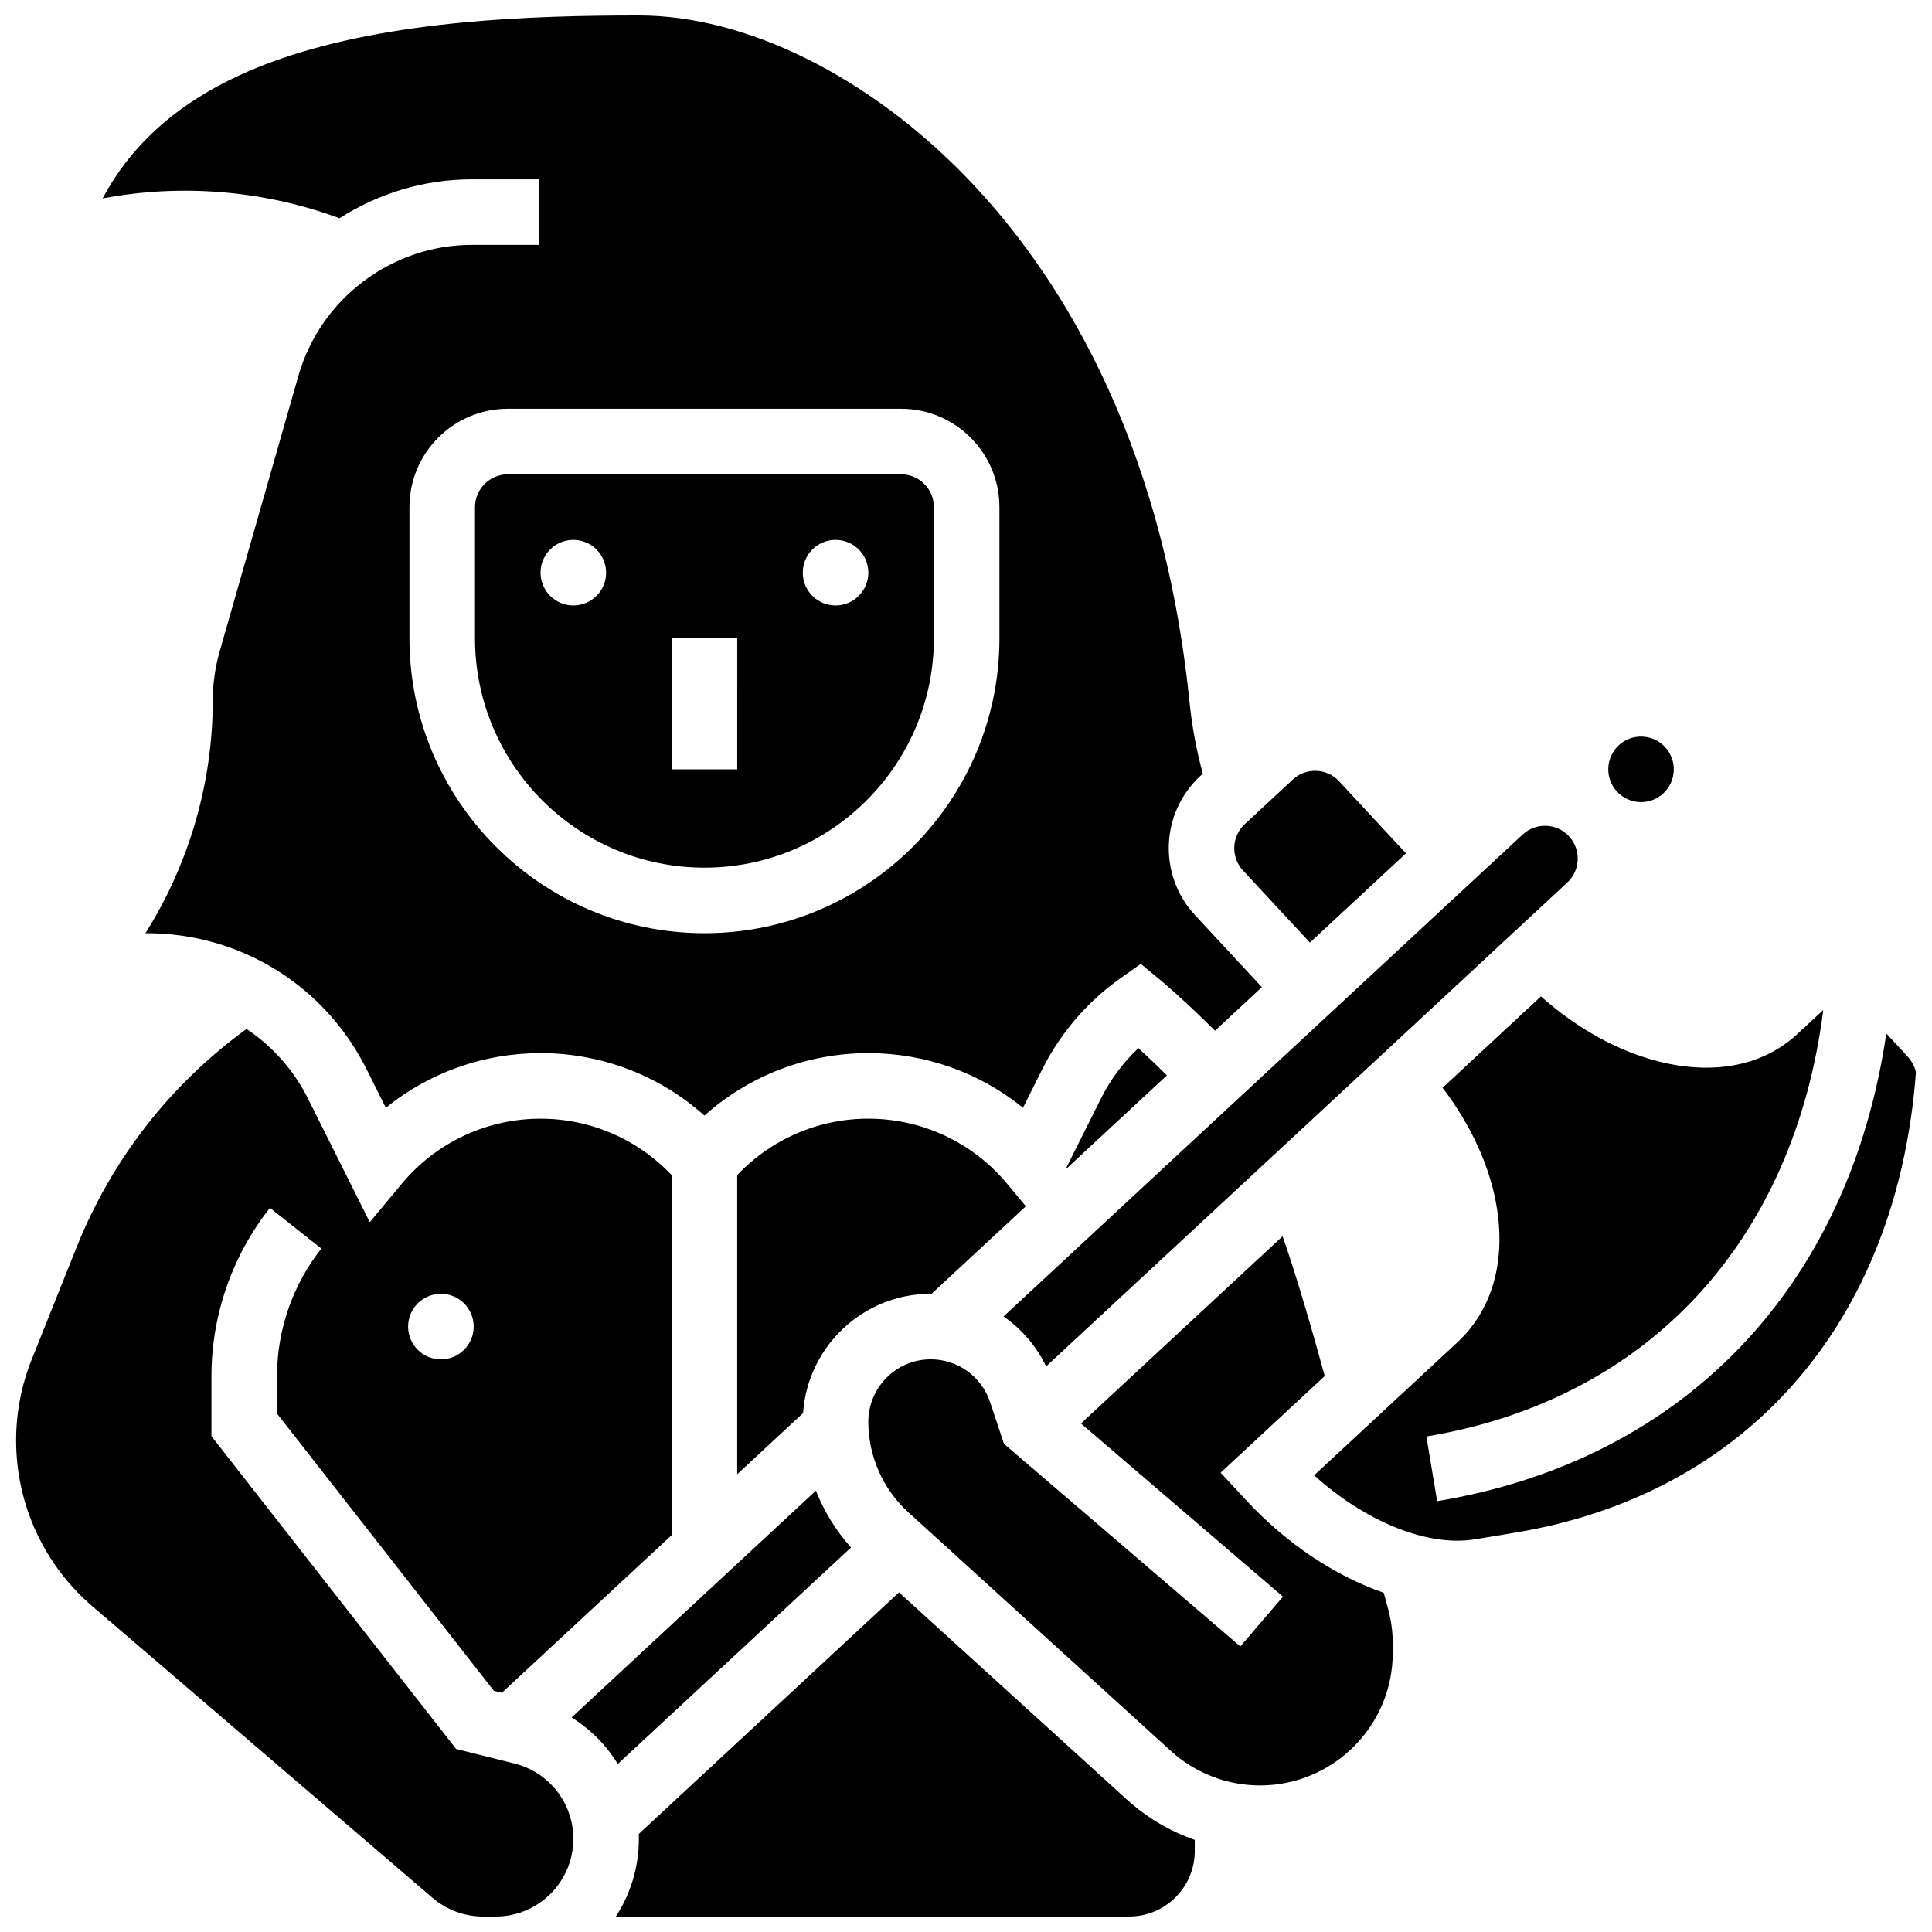
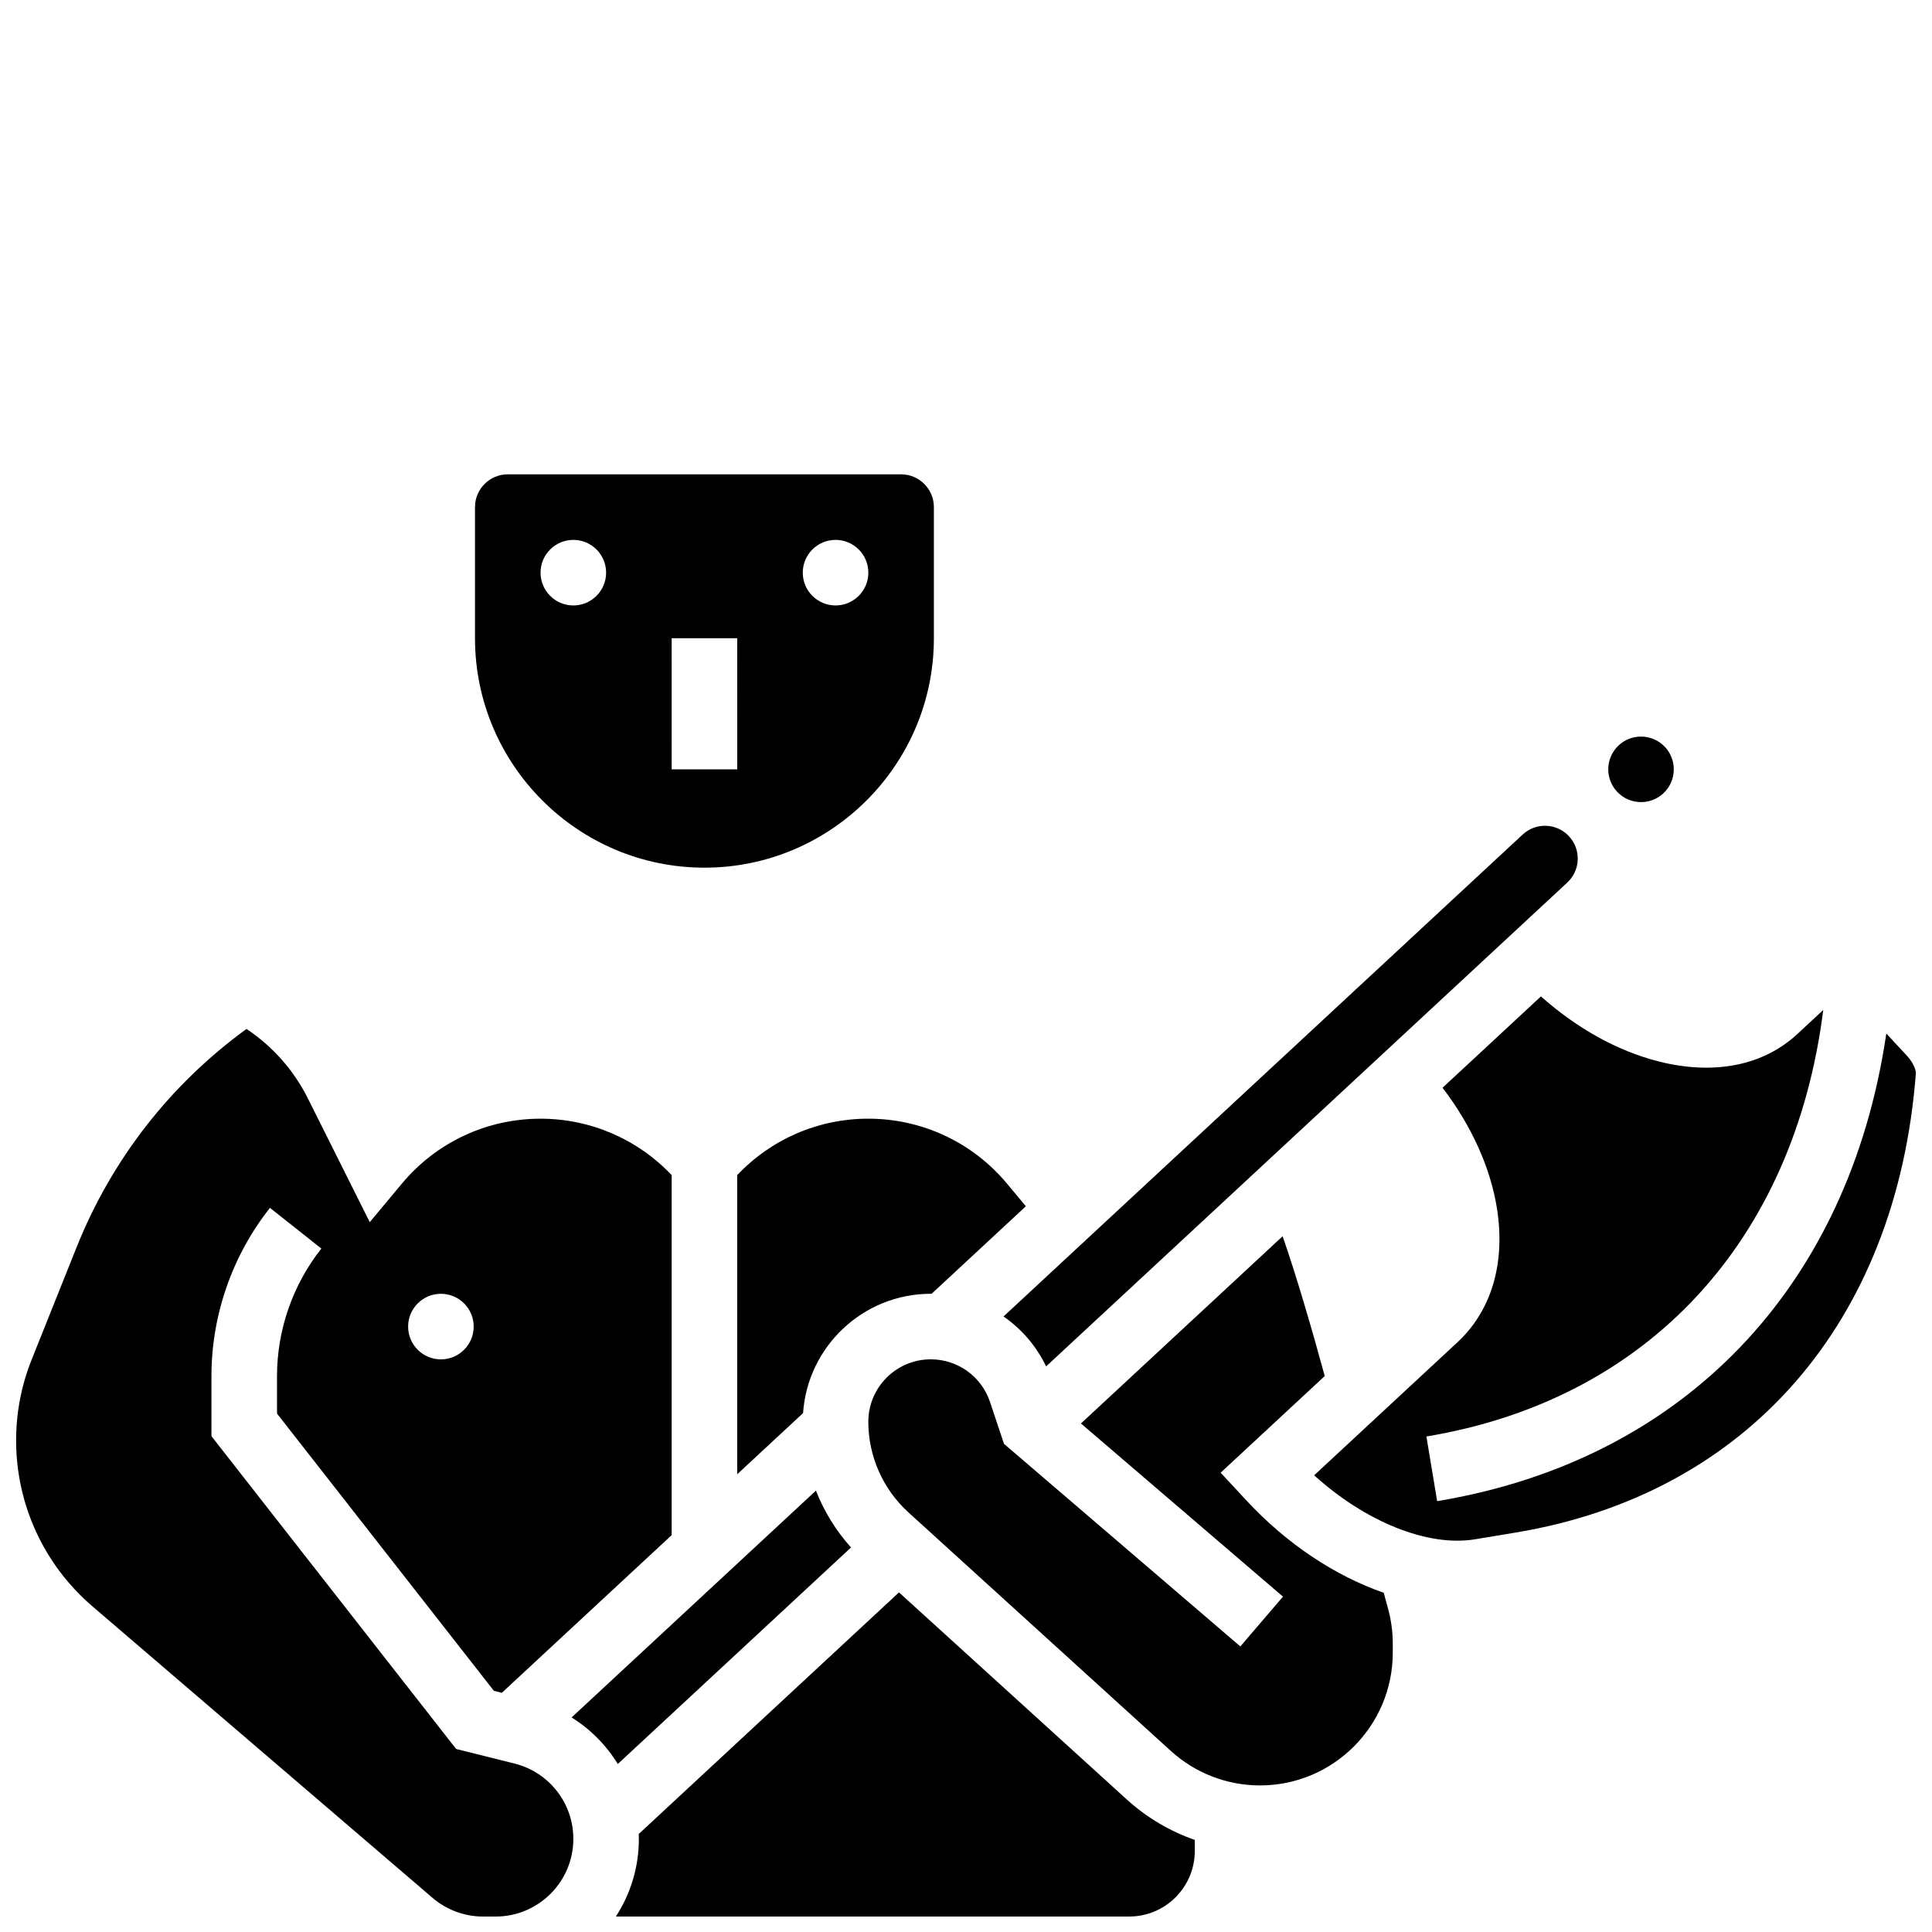
<svg xmlns="http://www.w3.org/2000/svg" width="800px" height="800px" version="1.1" viewBox="144 144 512 512">
  <defs>
    <clipPath id="d">
      <path d="m492 408h159.9v145h-159.9z" />
    </clipPath>
    <clipPath id="c">
      <path d="m307 566h154v85.902h-154z" />
    </clipPath>
    <clipPath id="b">
      <path d="m148.09 416h173.91v235.9h-173.91z" />
    </clipPath>
    <clipPath id="a">
      <path d="m171 148.09h308v291.91h-308z" />
    </clipPath>
  </defs>
-   <path d="m435.75 435.14-9.406 18.812 26.891-24.965c-2.867-2.859-5.461-5.309-7.551-7.223-4.055 3.832-7.434 8.371-9.934 13.375z" />
  <g clip-path="url(#d)">
    <path d="m649.3 423.72-5.41-5.828c-9.875 67.148-53.578 113.05-119.03 123.93l-2.848-17.137c58.633-9.742 97.418-51.727 105.17-113.03l-6.863 6.371c-9.031 8.383-22.066 10.969-36.707 7.281-10.855-2.734-21.715-8.766-31.246-17.25l-26.074 24.207c7.684 10.074 12.73 21.219 14.43 32.062 2.266 14.445-1.461 27.016-10.492 35.398l-37.965 35.246c13.633 12.34 30.133 19.031 42.668 16.953l10.723-1.781c61.371-10.195 101.02-55.699 106.07-121.72 0.047-0.609-0.5-2.637-2.422-4.707z" />
  </g>
  <path d="m269.88 278.39v34.746c0 33.527 27.277 60.805 60.805 60.805s60.805-27.277 60.805-60.805v-34.746c0-4.789-3.898-8.688-8.688-8.688h-104.24c-4.789 0-8.684 3.898-8.684 8.688zm95.551 8.684c4.797 0 8.688 3.891 8.688 8.688s-3.891 8.688-8.688 8.688c-4.797 0-8.688-3.891-8.688-8.688s3.891-8.688 8.688-8.688zm-43.434 26.059h17.371l0.004 34.746h-17.371zm-26.059-26.059c4.797 0 8.688 3.891 8.688 8.688s-3.891 8.688-8.688 8.688-8.688-3.891-8.688-8.688 3.891-8.688 8.688-8.688z" />
-   <path d="m491.14 393.79 25.465-23.641-17.73-19.098c-1.578-1.699-3.723-2.684-6.043-2.769-2.332-0.094-4.531 0.734-6.231 2.312l-12.734 11.82c-3.508 3.258-3.715 8.766-0.453 12.277z" />
  <path d="m374.11 440.46c-13.23 0-25.727 5.422-34.746 14.961v79.27l17.461-16.211c1.191-17.633 15.91-31.617 33.84-31.617 0.07 0 0.141 0.008 0.211 0.008l24.988-23.199-4.996-5.992c-9.113-10.945-22.516-17.219-36.758-17.219z" />
  <path d="m421.23 506.11 138.11-128.22c1.699-1.578 2.684-3.727 2.769-6.043s-0.734-4.531-2.312-6.231-3.727-2.684-6.043-2.769c-2.305-0.09-4.531 0.734-6.231 2.312l-137.58 127.72c4.781 3.301 8.695 7.824 11.285 13.227z" />
  <g clip-path="url(#c)">
    <path d="m382.24 566-68.961 64.02c0.016 0.43 0.027 0.863 0.027 1.297 0 7.582-2.246 14.648-6.09 20.582h136.04c9.578 0 17.371-7.793 17.371-17.371v-2.934c-6.613-2.305-12.75-5.922-18.035-10.727z" />
  </g>
  <path d="m510.7 566.1c-12.793-4.441-25.633-12.875-36.344-24.414l-6.875-7.406 27.586-25.609c-3.168-11.691-7.574-26.816-11.16-37.051l-53.445 49.617 53.543 45.891-11.305 13.191-62.633-53.684-3.695-11.082c-2.258-6.769-8.566-11.316-15.703-11.316-9.125-0.004-16.555 7.422-16.555 16.551 0 9.117 3.871 17.867 10.617 24l69.547 63.223c6.488 5.898 14.887 9.145 23.652 9.145 19.391 0 35.168-15.773 35.168-35.164v-2.394c0-3.125-0.418-6.238-1.238-9.254z" />
  <path d="m369.53 554.1c-3.996-4.445-7.137-9.559-9.305-15.066l-64.742 60.105c5.012 3.129 9.191 7.367 12.238 12.34z" />
  <path d="m584.8 354.25c3.508-3.258 3.715-8.766 0.453-12.277-1.707-1.84-4.035-2.773-6.367-2.773-2.117 0-4.238 0.766-5.906 2.316-3.508 3.258-3.715 8.766-0.453 12.277 3.254 3.512 8.762 3.715 12.273 0.457z" />
  <g clip-path="url(#b)">
    <path d="m280.35 611.36-15.473-3.867-64.84-82.887v-15.953c0-16.102 5.508-31.926 15.504-44.555l13.621 10.785c-7.578 9.574-11.75 21.566-11.75 33.77v9.965l57.473 73.469 2.102 0.527 45.012-41.789v-95.398c-9.02-9.539-21.516-14.961-34.746-14.961-14.242 0-27.641 6.273-36.758 17.215l-8.504 10.203-16.371-32.742c-3.832-7.66-9.492-13.934-16.293-18.461-20.211 14.691-35.73 34.609-45.051 57.906l-11.863 29.664c-2.75 6.867-4.141 14.098-4.141 21.496 0 16.914 7.367 32.934 20.211 43.941l90.145 77.266c3.731 3.195 8.484 4.953 13.395 4.953h3.336c11.348 0 20.582-9.234 20.582-20.582 0-9.457-6.41-17.668-15.59-19.965zm-19.508-124.49c4.797 0 8.688 3.891 8.688 8.688s-3.891 8.688-8.688 8.688-8.688-3.891-8.688-8.688c0.004-4.801 3.891-8.688 8.688-8.688z" />
  </g>
  <g clip-path="url(#a)">
-     <path d="m233.98 201.84c10.246-6.566 22.344-10.316 35.055-10.316h17.863v17.371h-17.863c-21.219 0-40.105 14.25-45.938 34.648l-20.875 73.055c-1.219 4.269-1.84 8.688-1.84 13.125 0 21.707-6.285 43.25-17.84 61.582h0.27c24.863 0 47.215 13.816 58.336 36.055l5.102 10.203c11.5-9.309 25.902-14.48 40.996-14.48 16.18 0 31.562 5.941 43.434 16.555 11.871-10.613 27.254-16.555 43.434-16.555 15.094 0 29.492 5.172 40.996 14.48l5.102-10.203c4.789-9.574 11.938-17.902 20.676-24.082l5.43-3.84 5.125 4.238c0.316 0.262 6.449 5.359 14.539 13.469l12.43-11.539-17.73-19.098c-9.777-10.531-9.16-27.051 1.367-36.828l0.707-0.656c-1.68-6.168-2.859-12.488-3.508-18.855-7.316-71.945-36.082-115.27-58.926-138.95-26.051-27.004-58.578-43.125-87.012-43.125-28.75 0-65.52 1.305-94.879 11.465-22.59 7.82-38.176 20.004-47.238 37.023 20.906-3.973 42.82-2.137 62.789 5.262zm148.82 50.488c14.367 0 26.059 11.691 26.059 26.059v34.746c0 43.105-35.07 78.176-78.176 78.176-43.105 0-78.176-35.07-78.176-78.176v-34.746c0-14.371 11.691-26.059 26.059-26.059z" />
-   </g>
+     </g>
</svg>